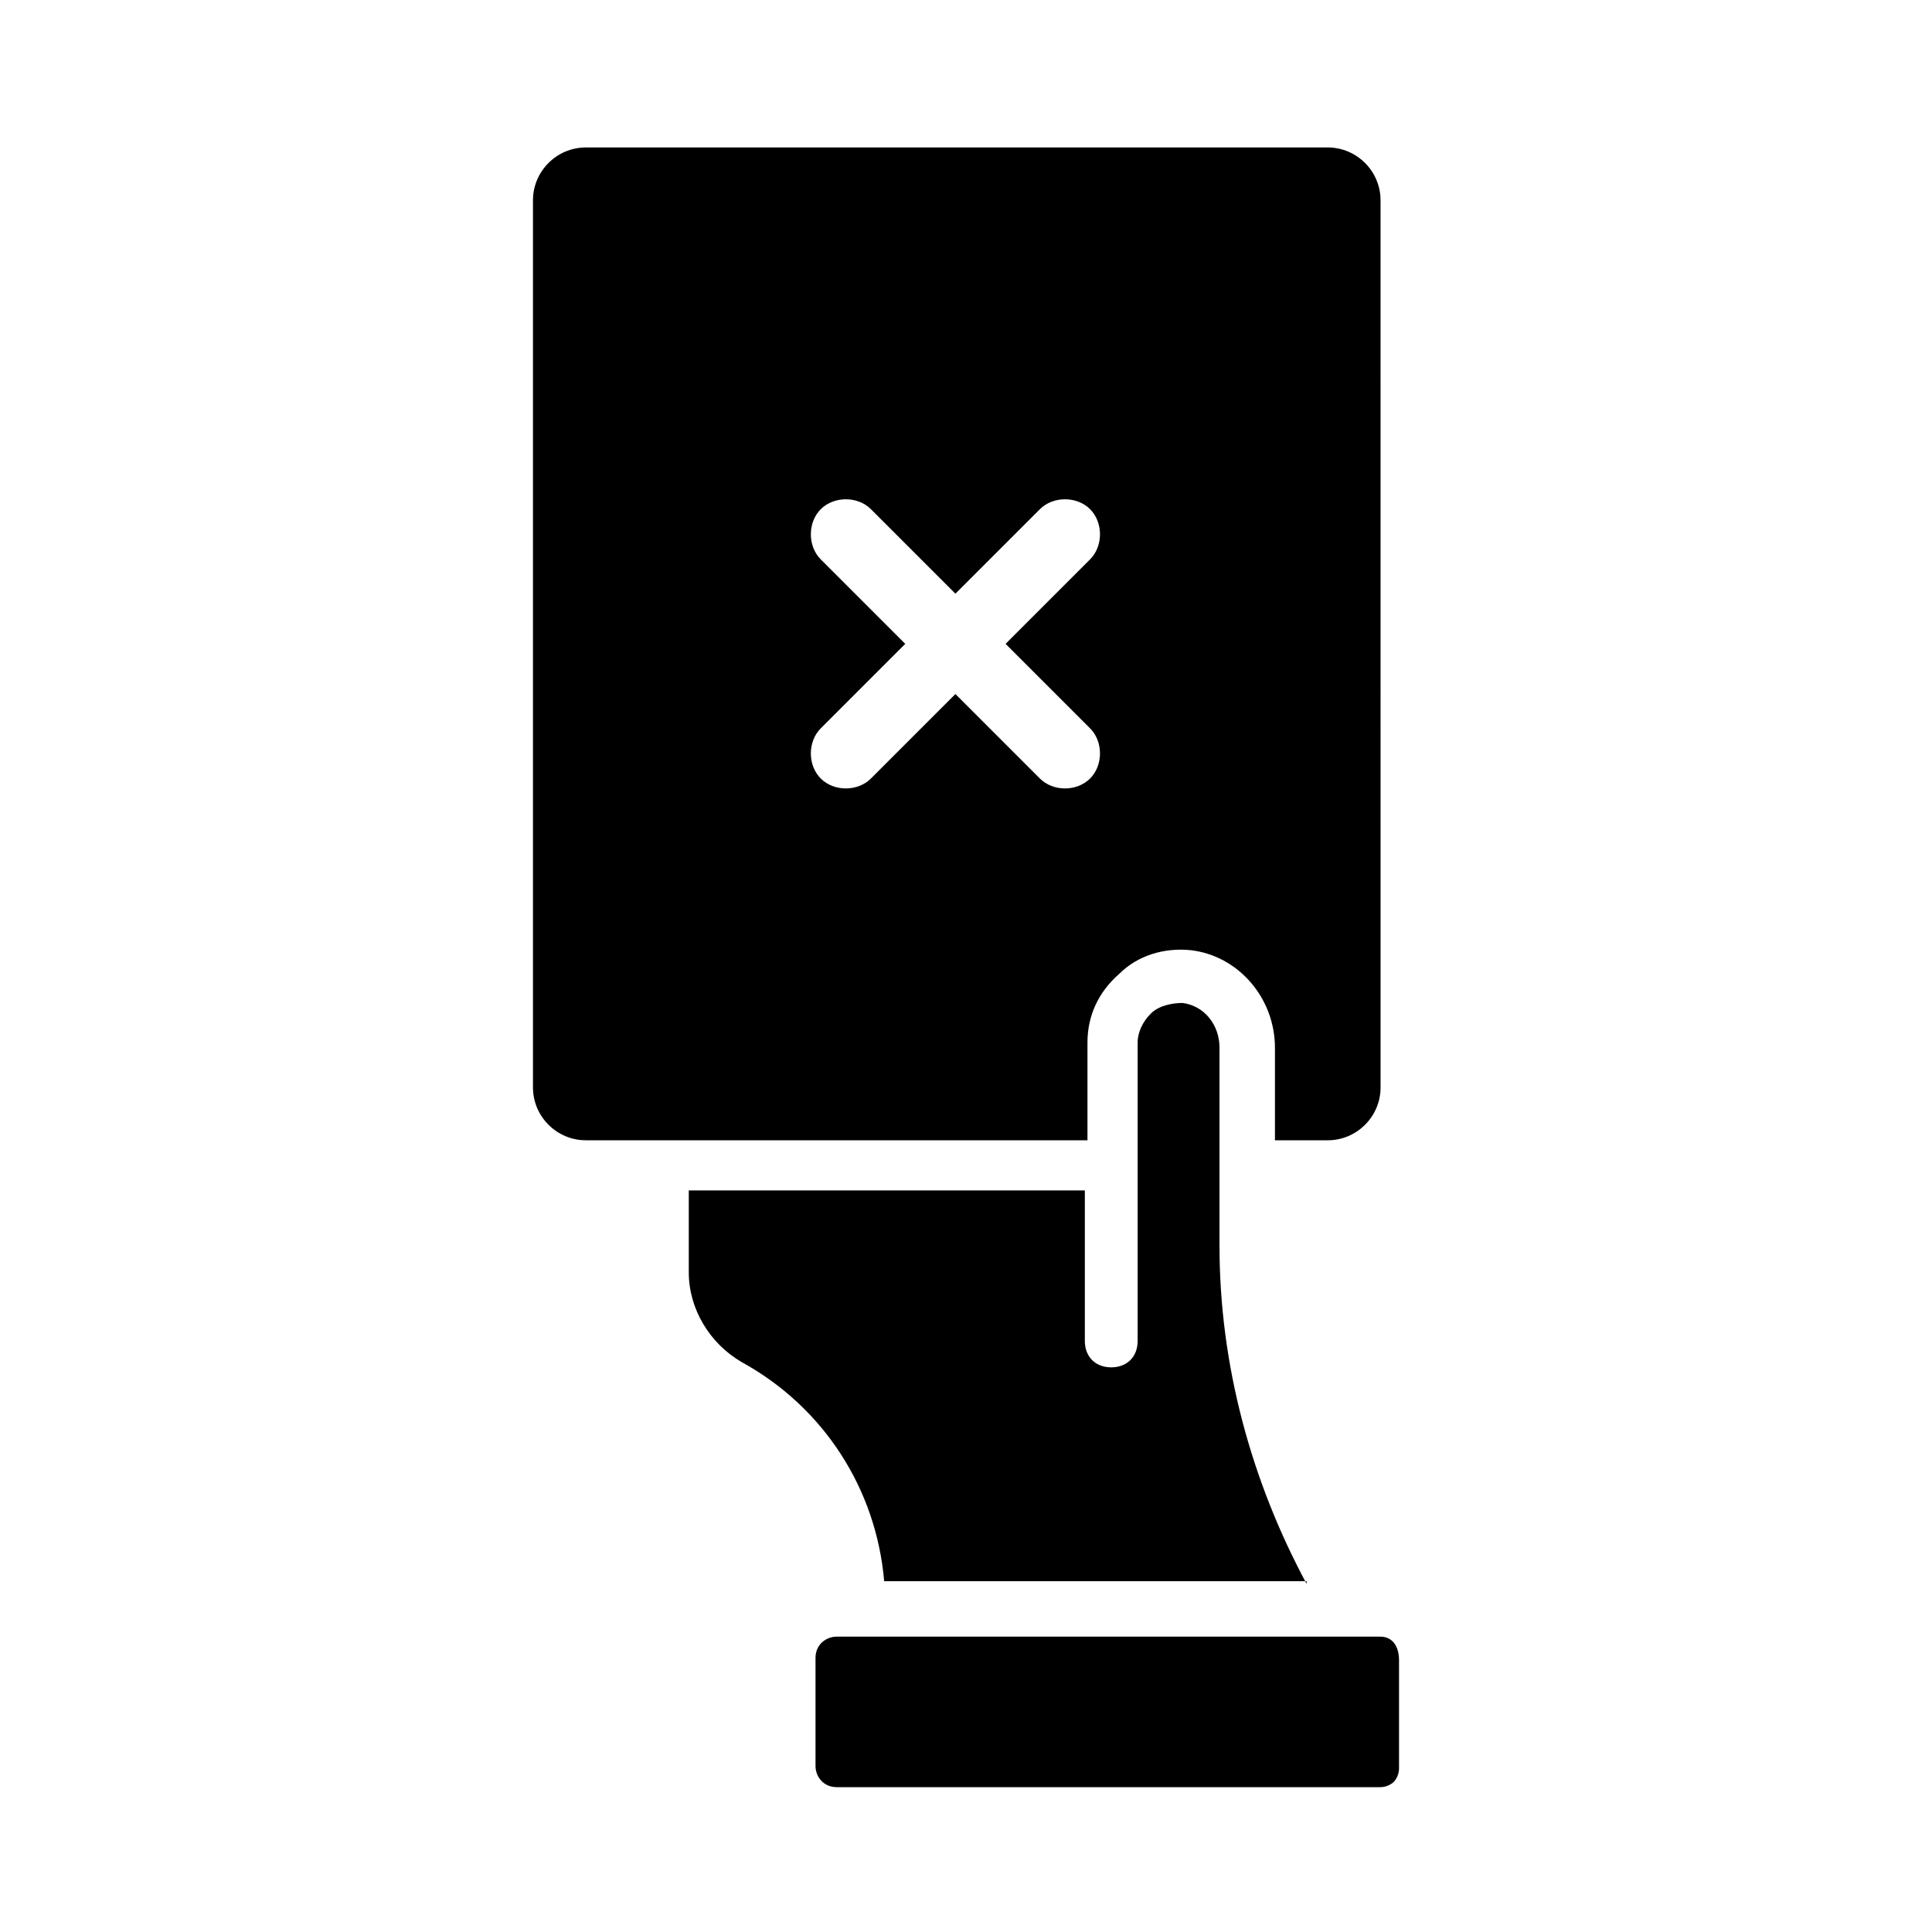
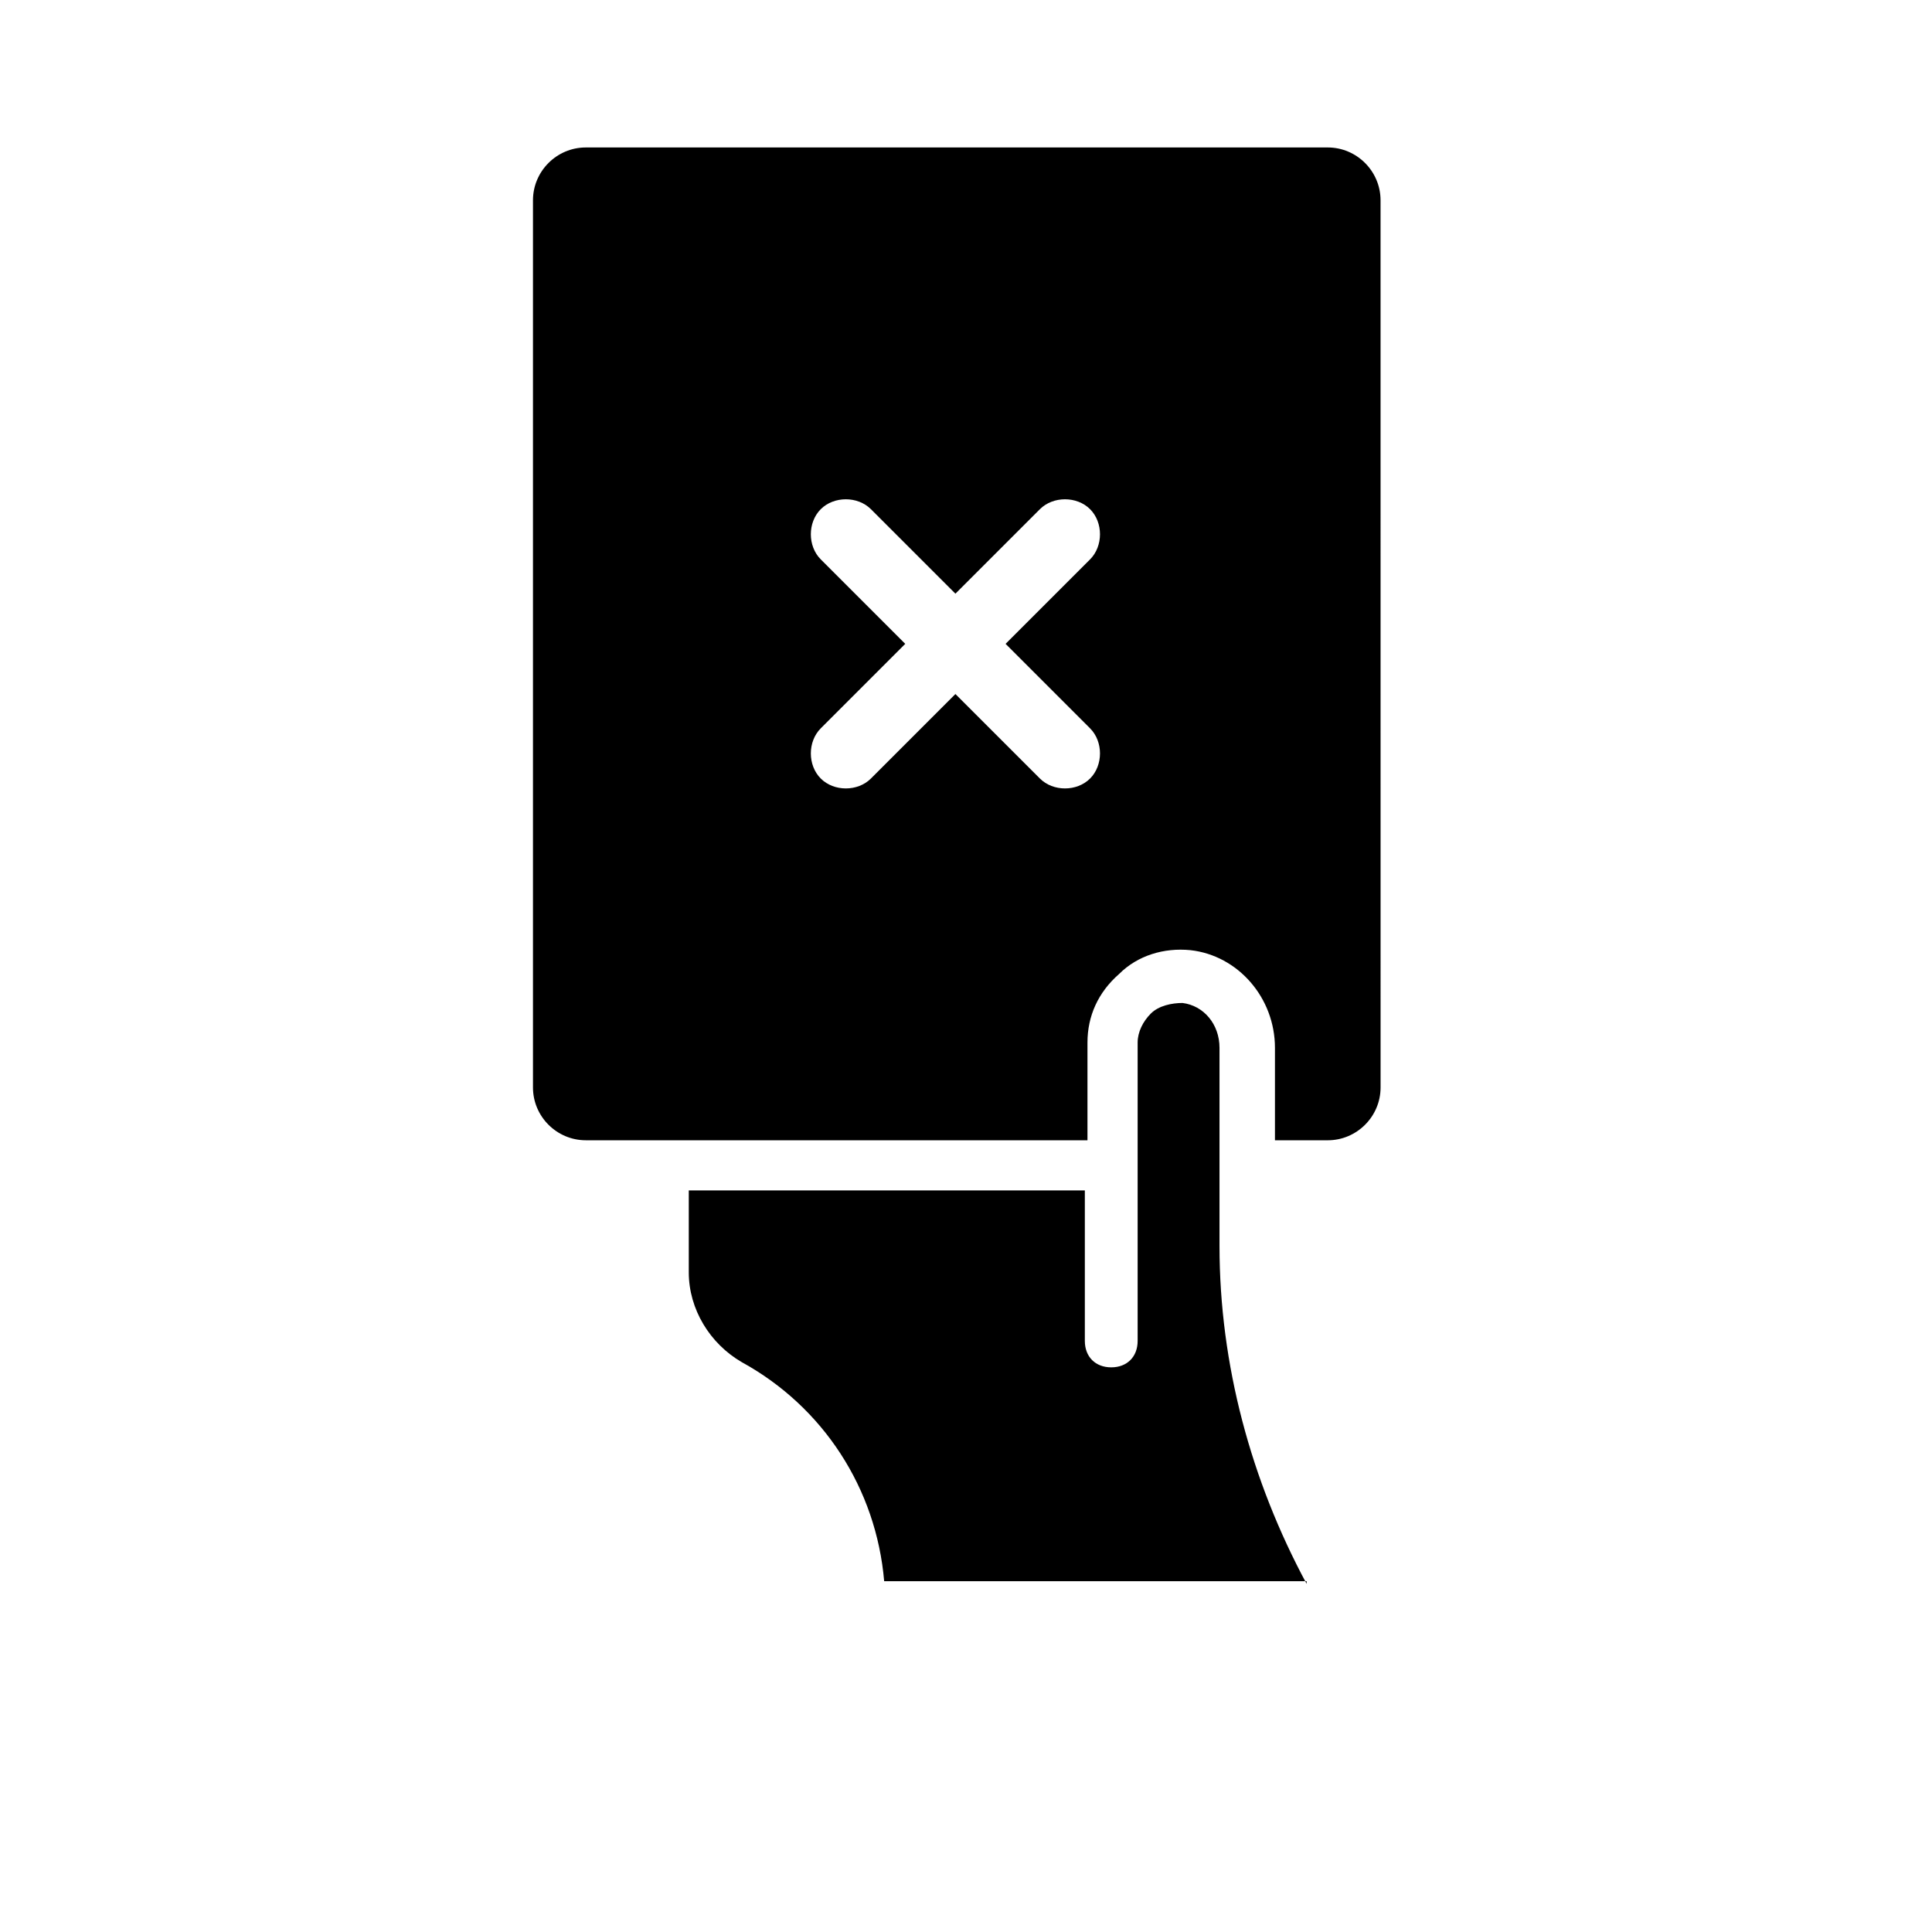
<svg xmlns="http://www.w3.org/2000/svg" fill="#000000" width="800px" height="800px" version="1.1" viewBox="144 144 512 512">
  <g>
    <path d="m490.27 563.74c-14.695-27.289-23.09-58.078-23.09-89.566v-52.48c0-6.297-4.199-11.195-9.797-11.895-2.801 0-6.297 0.699-8.398 2.801-2.098 2.098-3.5 4.898-3.5 7.695v79.07c0 4.199-2.801 6.996-6.996 6.996-4.199 0-6.996-2.801-6.996-6.996v-39.887h-104.96v21.691c0 9.797 5.598 18.895 13.996 23.789 21.691 11.895 35.688 33.586 37.785 58.078h111.96z" />
-     <path d="m509.86 577.73h-144.14c-2.801 0-5.598 2.098-5.598 5.598v28.688c0 2.801 2.098 5.598 5.598 5.598h144.14c1.398 0 2.801-0.699 3.5-1.398 0.699-0.699 1.398-2.098 1.398-3.5v-28.688c0-4.195-2.098-6.297-4.898-6.297z" />
    <path d="m495.86 183.08h-196.62c-7.695 0-13.996 6.297-13.996 13.996v235.11c0 7.695 6.297 13.996 13.996 13.996h132.95v-25.891c0-6.996 2.801-13.297 8.398-18.191 4.898-4.898 11.895-6.996 18.895-6.297 12.594 1.398 22.391 12.594 22.391 25.891v24.492h13.996c7.695 0 13.996-6.297 13.996-13.996l-0.008-235.12c0-7.695-6.297-13.992-13.992-13.992zm-62.977 153.94c3.5 3.5 3.5 9.797 0 13.297s-9.797 3.5-13.297 0l-22.391-22.391-22.391 22.391c-3.5 3.5-9.797 3.5-13.297 0s-3.5-9.797 0-13.297l22.391-22.391-22.391-22.391c-3.5-3.5-3.5-9.797 0-13.297s9.797-3.5 13.297 0l22.391 22.391 22.391-22.391c3.5-3.5 9.797-3.5 13.297 0s3.5 9.797 0 13.297l-22.391 22.391z" />
  </g>
</svg>